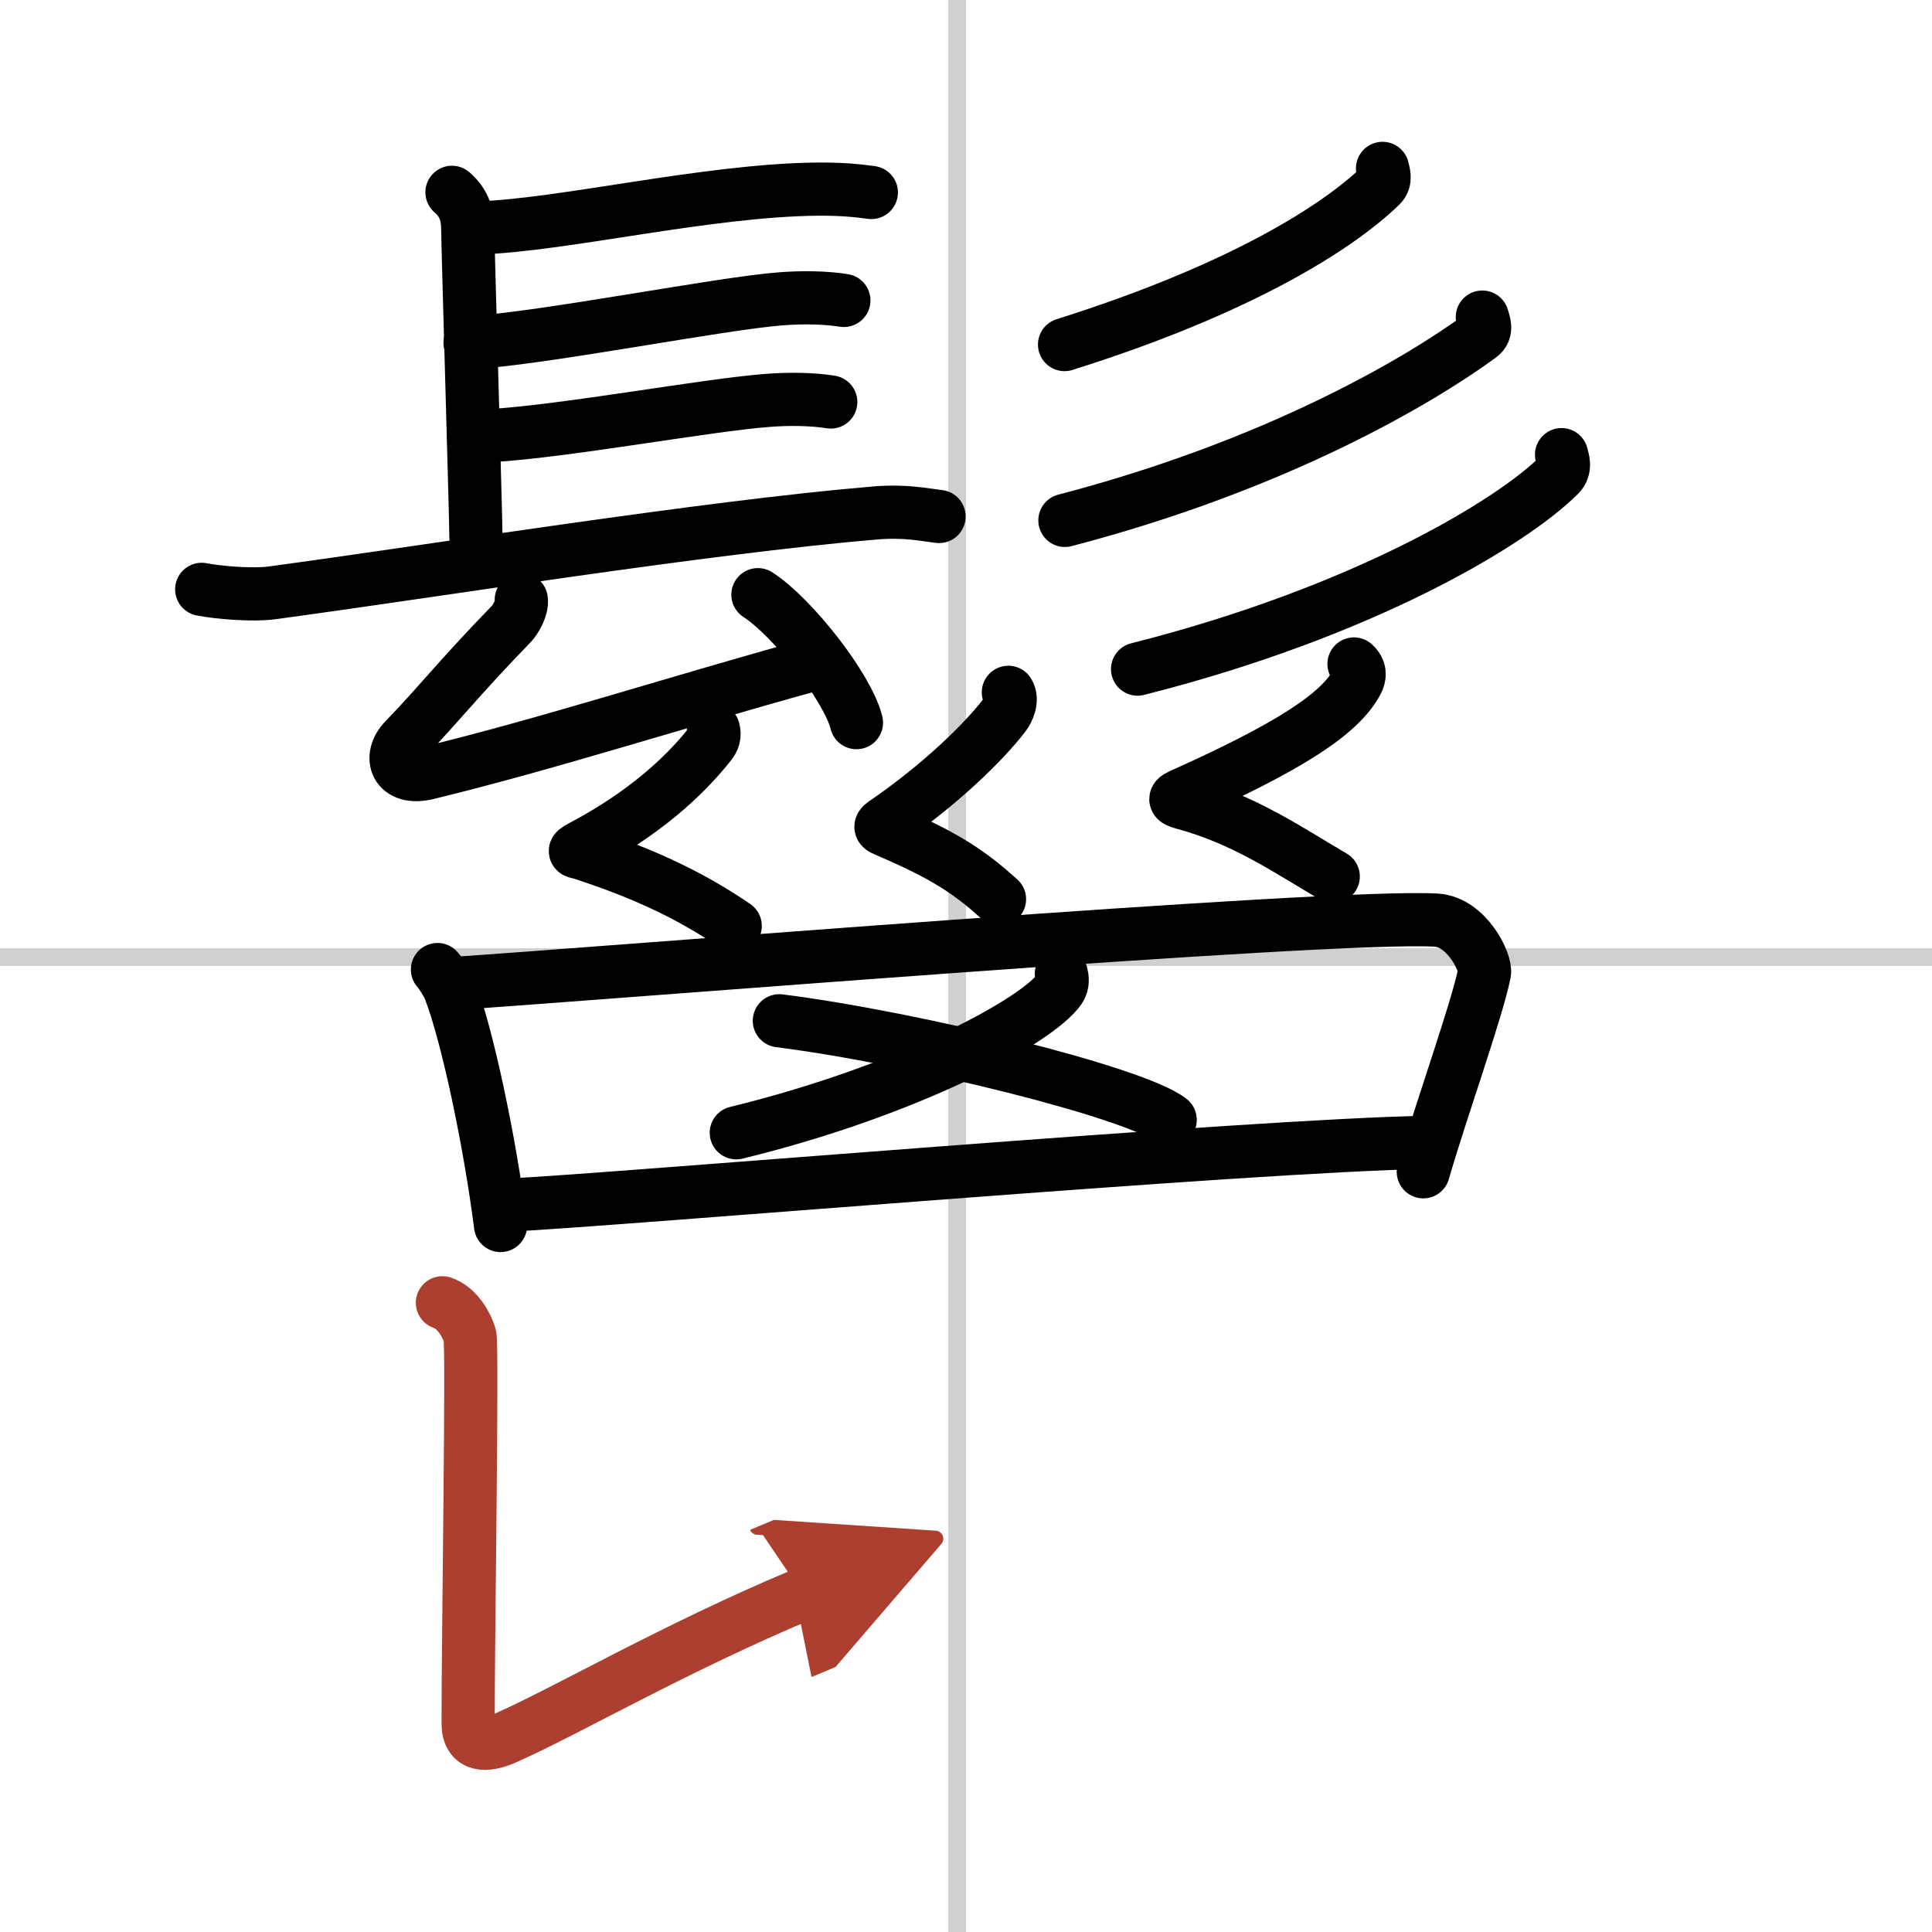
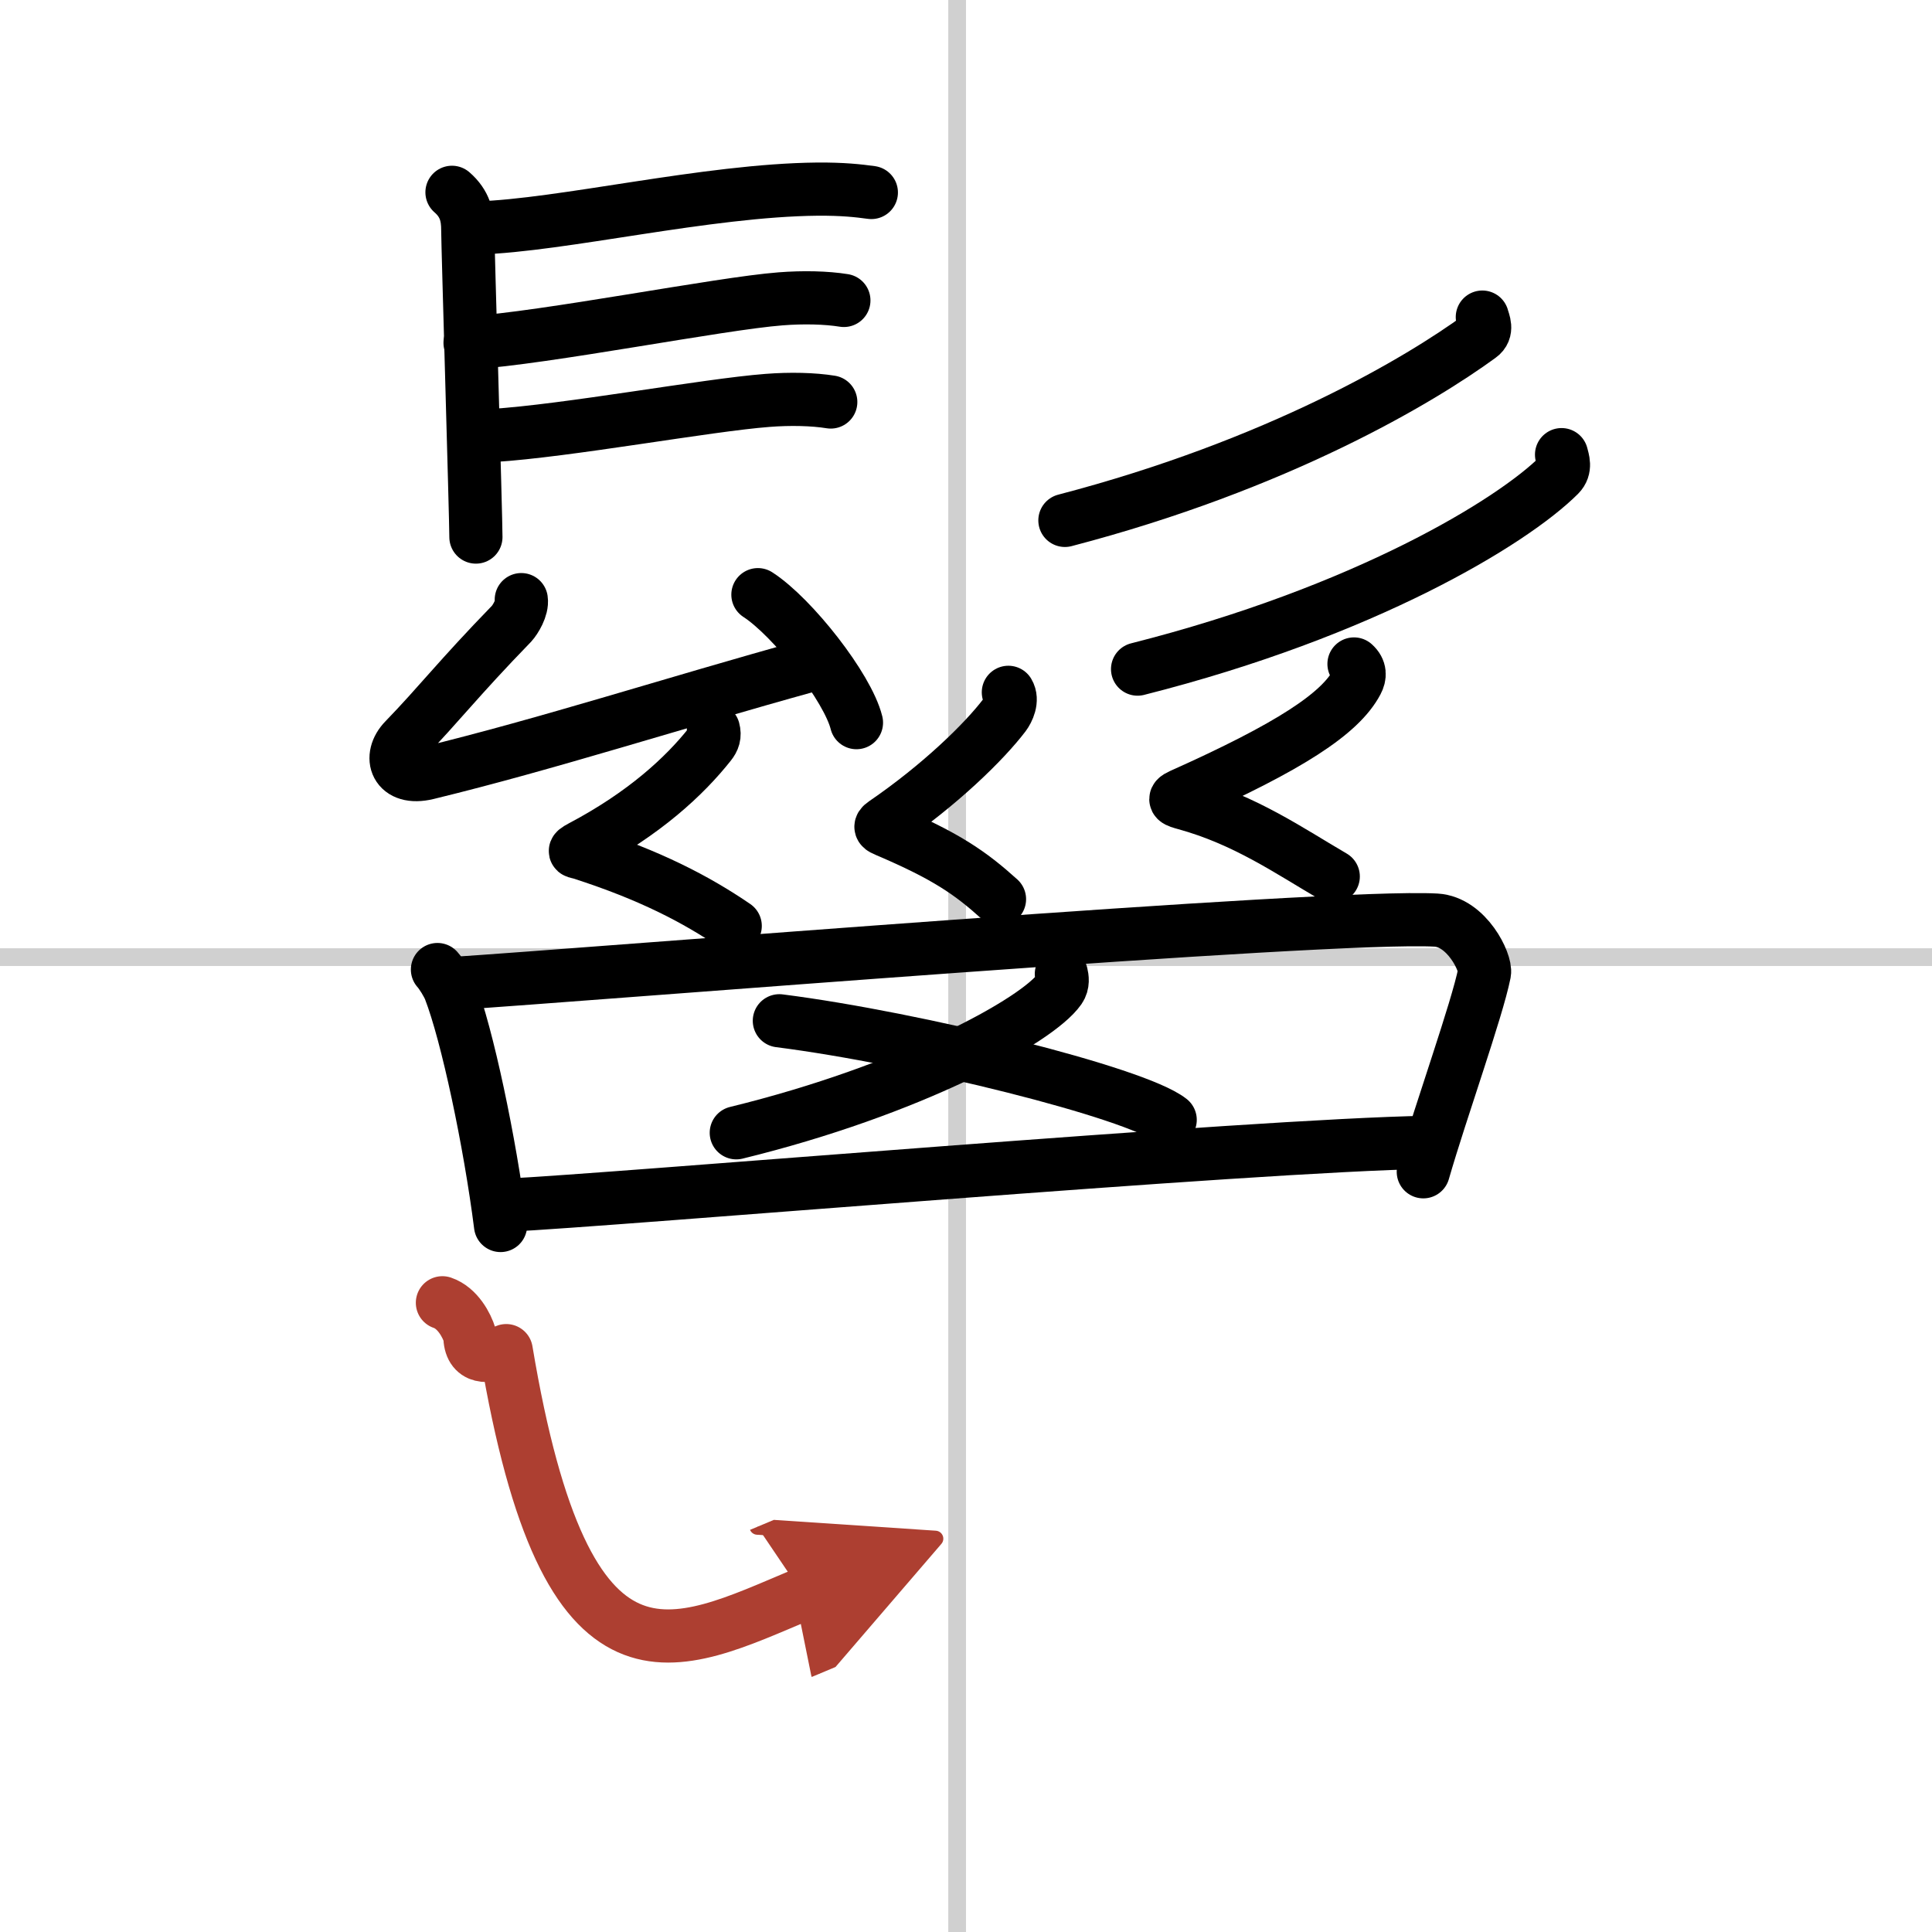
<svg xmlns="http://www.w3.org/2000/svg" width="400" height="400" viewBox="0 0 109 109">
  <defs>
    <marker id="a" markerWidth="4" orient="auto" refX="1" refY="5" viewBox="0 0 10 10">
      <polyline points="0 0 10 5 0 10 1 5" fill="#ad3f31" stroke="#ad3f31" />
    </marker>
  </defs>
  <g fill="none" stroke="#000" stroke-linecap="round" stroke-linejoin="round" stroke-width="3">
    <rect width="100%" height="100%" fill="#fff" stroke="#fff" />
    <line x1="54" x2="54" y2="109" stroke="#d0d0d0" stroke-width="1" />
    <line x2="109" y1="54" y2="54" stroke="#d0d0d0" stroke-width="1" />
    <path d="m25.5 10.85c0.75 0.65 0.89 1.37 0.89 2.12s0.46 16.21 0.46 17.33" />
    <path d="m26.94 12.86c4.77-0.14 12.94-2.13 19.17-2.19 1.45-0.01 2.32 0.09 3.05 0.19" />
    <path d="m26.52 19.34c4.22-0.26 14.11-2.22 17.52-2.48 1.28-0.1 2.58-0.07 3.57 0.09" />
    <path d="m27.78 24.57c4.22-0.26 12.11-1.72 15.52-1.98 1.28-0.1 2.58-0.07 3.57 0.09" />
-     <path d="m11.38 33.25c1.03 0.2 2.93 0.34 3.95 0.2 8.92-1.2 24.42-3.7 34.05-4.51 1.71-0.14 2.75 0.1 3.6 0.2" />
    <path d="m29.41 33.83c0.07 0.46-0.33 1.12-0.55 1.36-3.01 3.1-4.11 4.56-6.03 6.54-0.95 0.97-0.5 2.32 1.28 1.89 6.86-1.67 13.77-3.92 21.58-6.08" />
    <path d="m42.76 33.55c1.96 1.27 5.07 5.24 5.56 7.22" />
-     <path d="m78 9.5c0.05 0.24 0.22 0.66-0.1 0.97-2.47 2.39-7.96 5.86-17.84 8.97" />
    <path d="m83.63 17.89c0.07 0.27 0.32 0.76-0.13 1.08-3.38 2.47-11.39 7.25-23.42 10.39" />
    <path d="m88.1 25.65c0.07 0.29 0.26 0.76-0.13 1.15-2.65 2.65-10.98 7.71-23.79 10.95" />
    <path d="m40.25 41.16c0.09 0.33 0.01 0.57-0.2 0.83-1.42 1.79-3.68 3.9-7.26 5.79-0.58 0.31-0.27 0.26 0 0.35 3.86 1.24 6.48 2.6 8.69 4.11" />
    <path d="m56.89 39.06c0.26 0.43-0.02 1.02-0.23 1.3-1.13 1.48-3.59 3.9-6.79 6.09-0.31 0.21-0.15 0.29 0.14 0.41 3.38 1.44 4.74 2.39 6.38 3.87" />
    <path d="m76.39 37.46c0.37 0.33 0.34 0.69 0.17 1.01-0.94 1.79-3.79 3.65-9.94 6.4-0.53 0.24-0.23 0.33 0.24 0.46 3.39 0.93 5.89 2.68 8.36 4.12" />
    <path d="m24.68 54.7c0.22 0.24 0.58 0.83 0.7 1.14 0.98 2.53 2.26 8.58 2.86 13.3" />
    <path d="m25.38 55.5c8.06-0.52 49.61-3.93 55.64-3.59 1.74 0.1 2.84 2.41 2.73 2.98-0.42 2.1-2.44 7.72-3.45 11.22" />
    <path d="m59.88 54.95c0.05 0.21 0.11 0.55-0.1 0.85-1.25 1.79-8.42 5.71-18.24 8.11" />
    <path d="m43.97 57.59c7.78 0.99 20.1 4.06 22.05 5.59" />
    <path d="m28.51 68c6.18-0.29 42.24-3.4 52.03-3.55" />
-     <path d="M24.96,73.5c0.86,0.29,1.38,1.28,1.55,1.85c0.16,0.52-0.1,16.82-0.1,21.88c0,1.34,1.05,1.28,2.05,0.85C31.96,96.54,38,93,45.3,89.94" marker-end="url(#a)" stroke="#ad3f31" />
+     <path d="M24.96,73.5c0.86,0.29,1.38,1.28,1.55,1.85c0,1.34,1.05,1.28,2.05,0.85C31.96,96.54,38,93,45.3,89.94" marker-end="url(#a)" stroke="#ad3f31" />
  </g>
</svg>